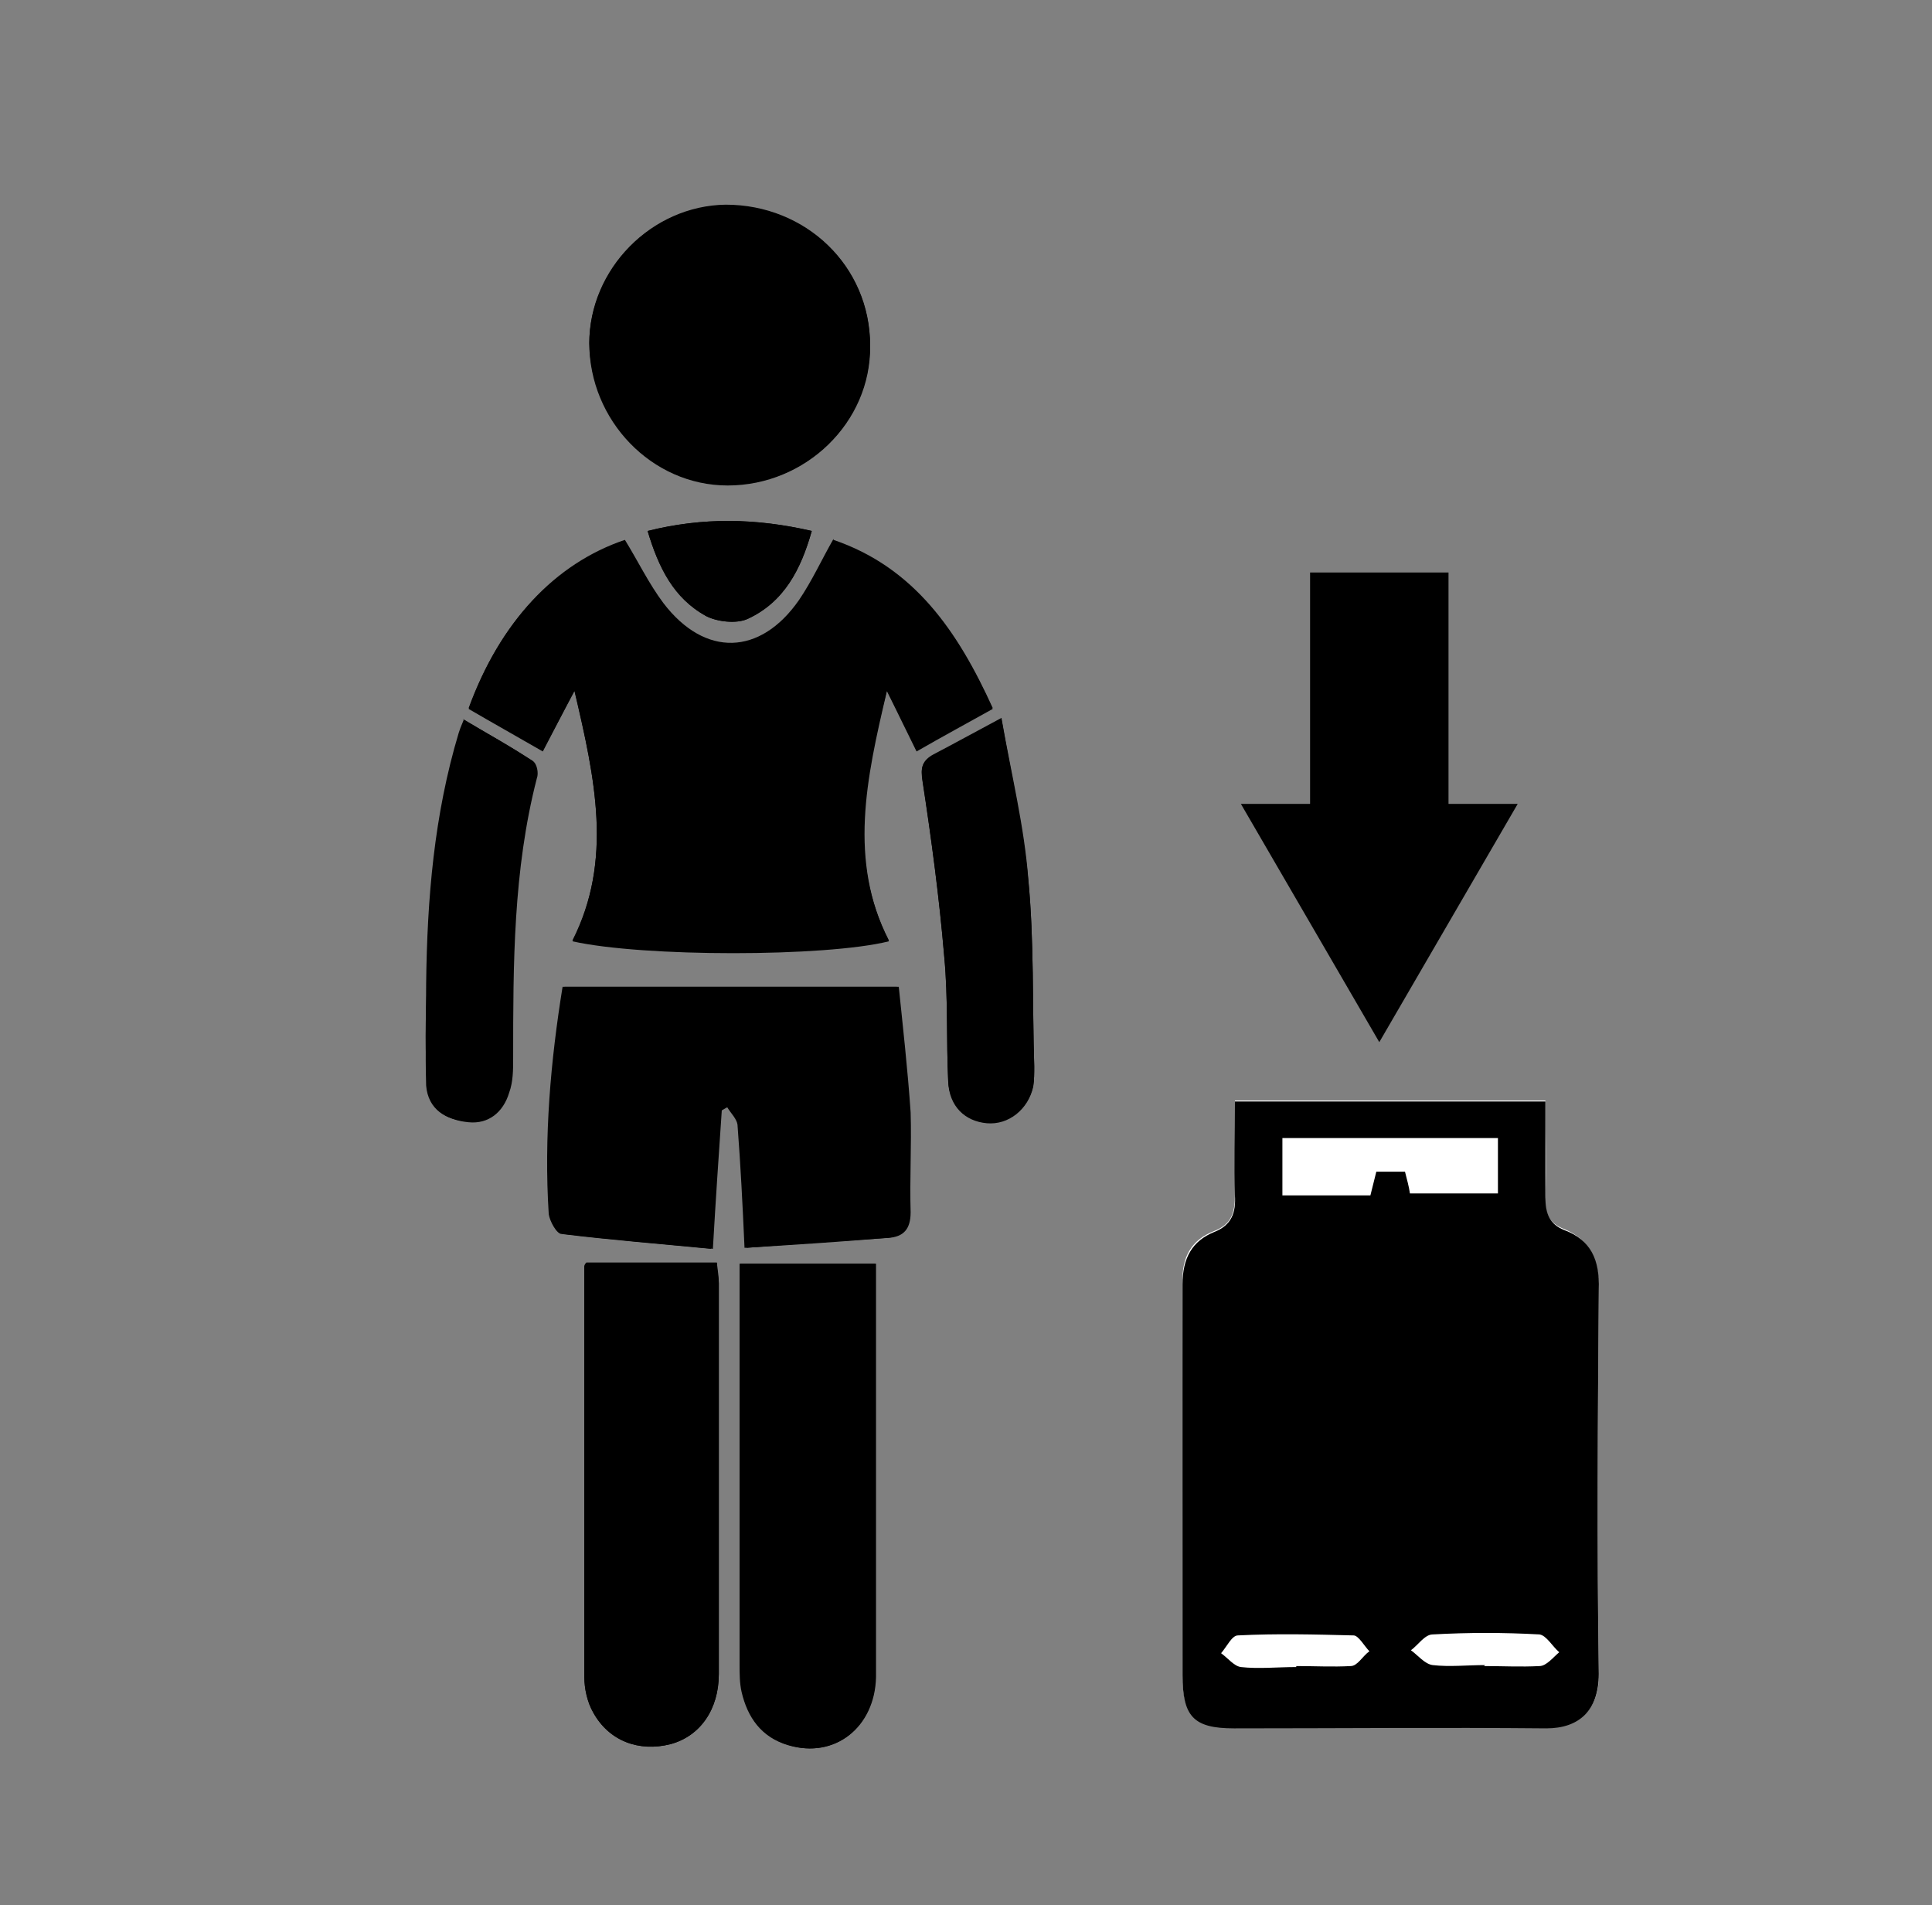
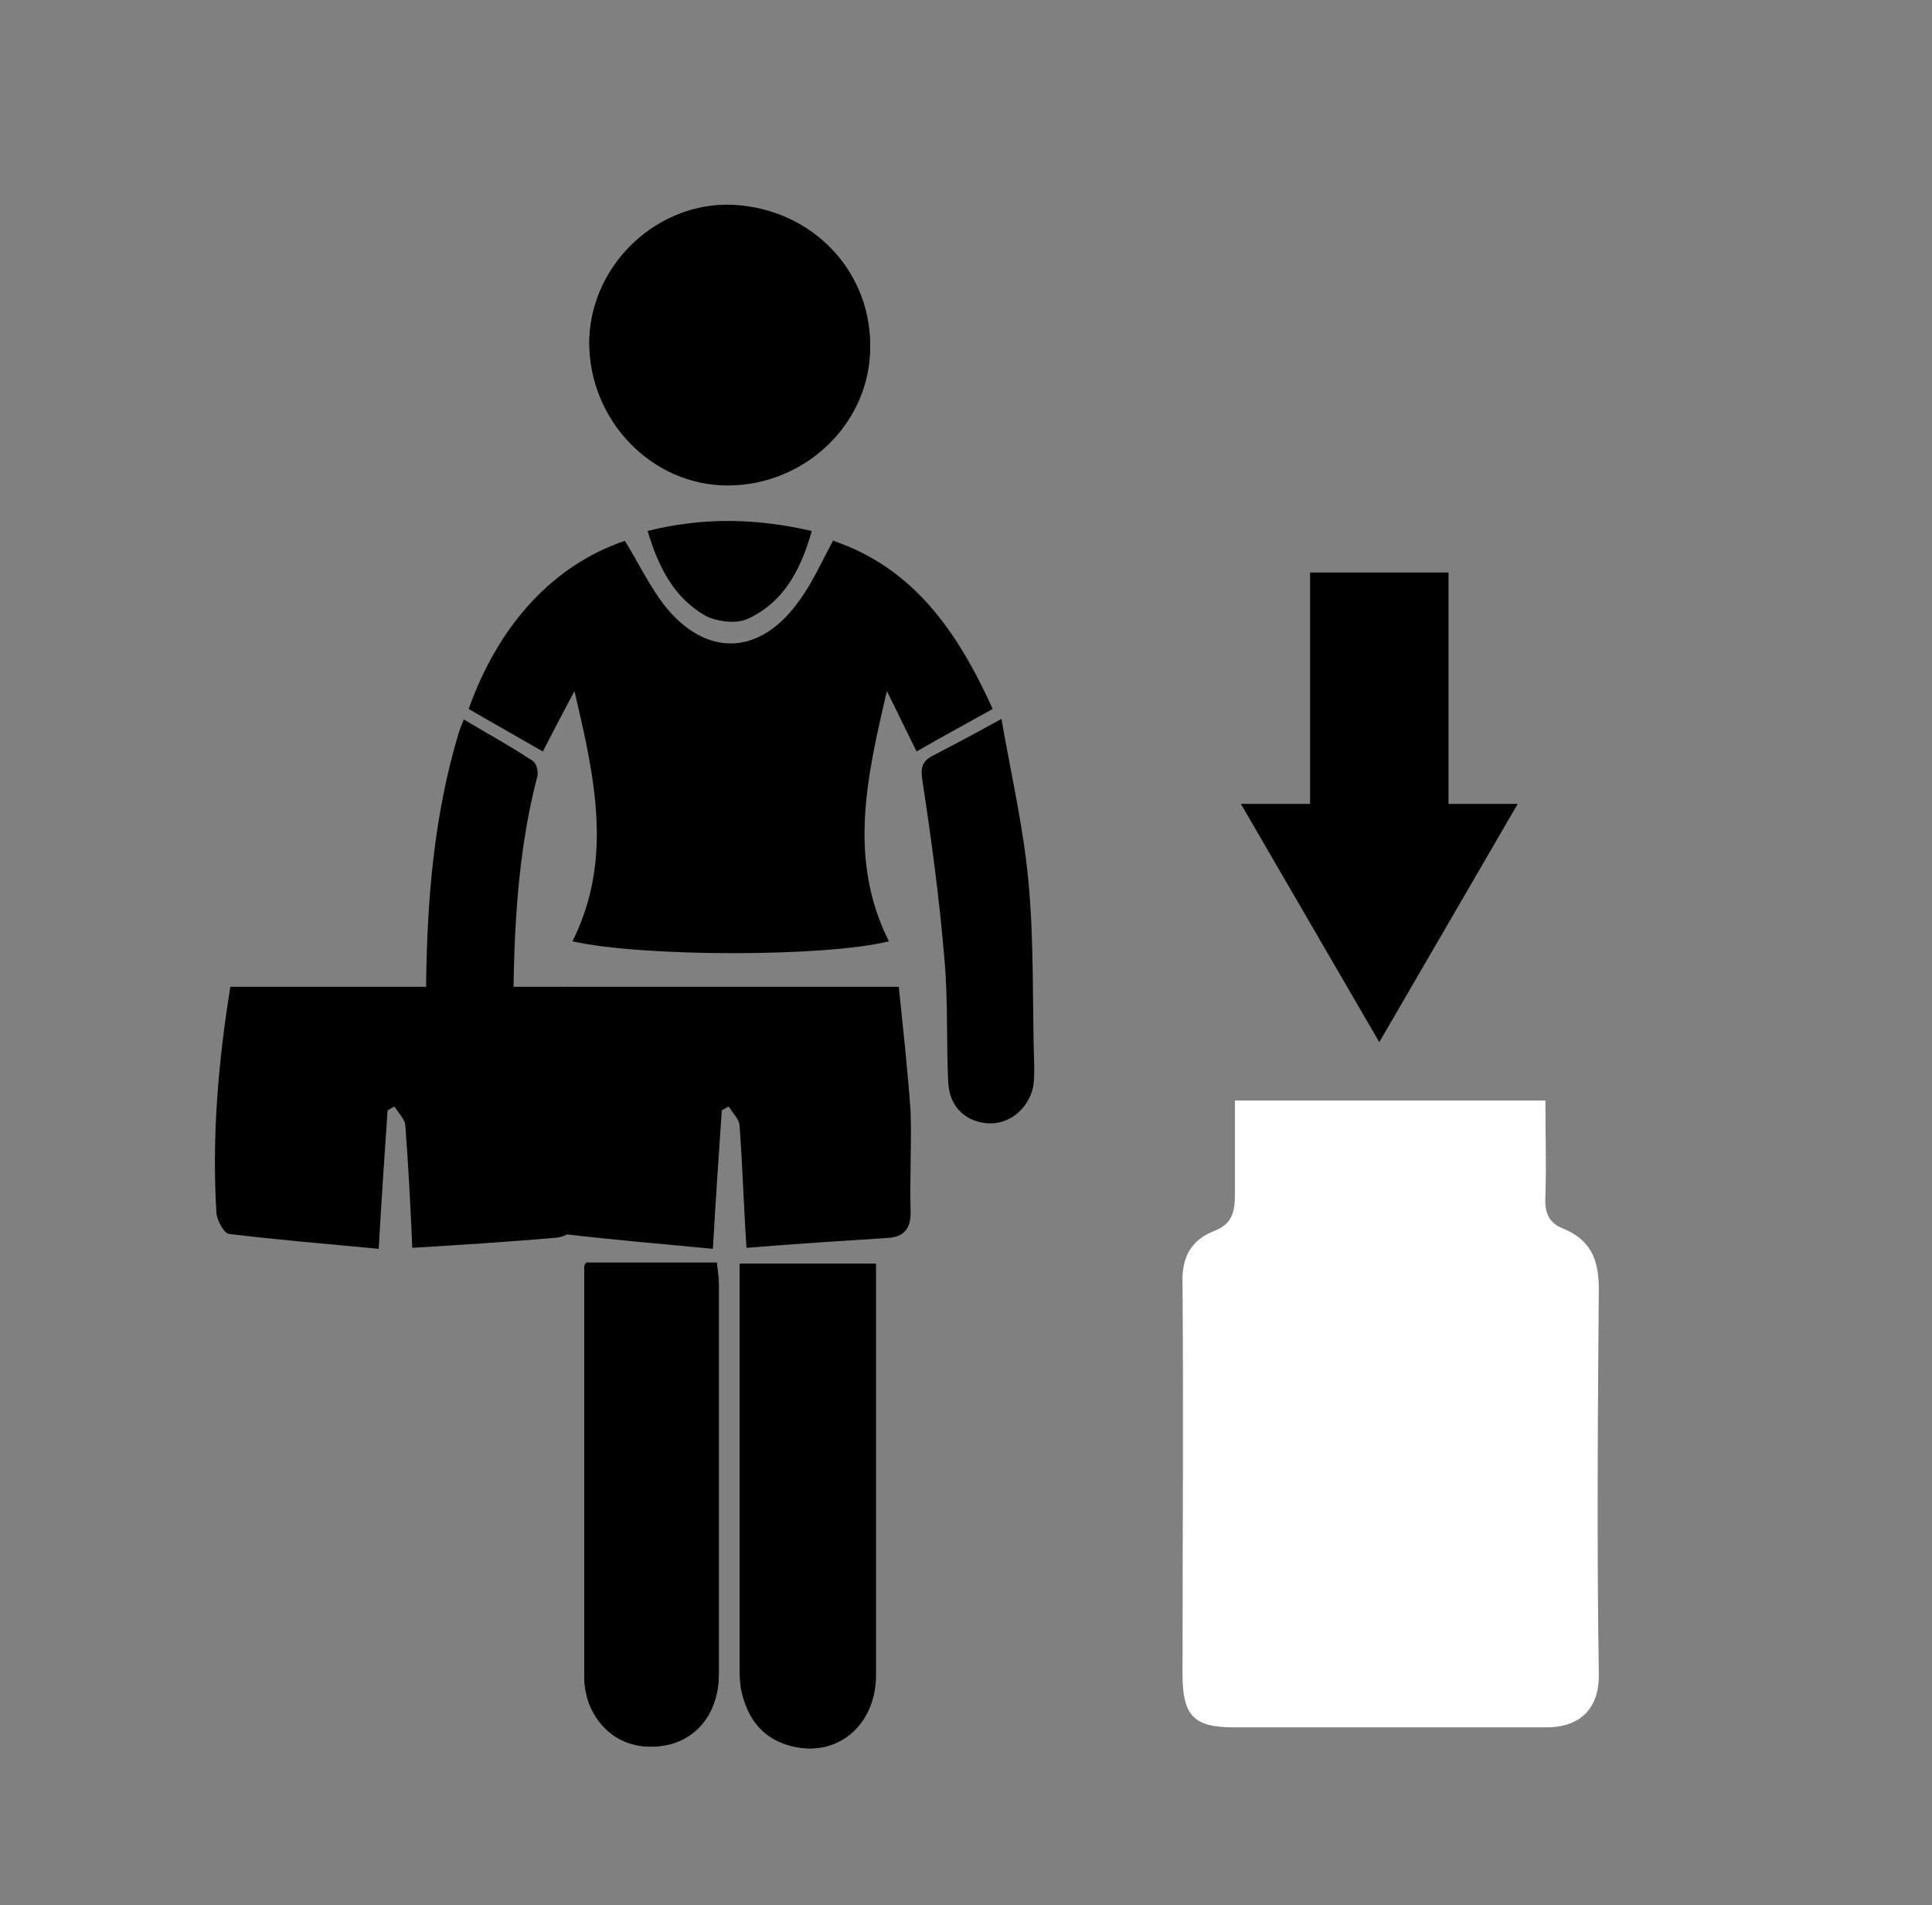
<svg xmlns="http://www.w3.org/2000/svg" id="Layer_1" data-name="Layer 1" version="1.1" viewBox="0 0 195.4 192.7">
  <rect x="0" y="0" width="195.4" height="192.7" fill="#808080" stroke="none" />
  <defs>
    <style>
      .cls-1 {
        fill: #000;
      }

      .cls-1, .cls-2 {
        stroke-width: 0px;
      }

      .cls-3 {
        fill: none;
        stroke: #000;
        stroke-miterlimit: 10;
        stroke-width: 14px;
      }

      .cls-2 {
        fill: #fff;
      }
    </style>
  </defs>
  <g>
    <path class="cls-2" d="M124.9,111.4c0,3.2,0,6.3,0,9.4,0,1.8-.3,3-2.1,3.7-2.3.9-3.3,2.6-3.2,5.3.1,13.2,0,26.3,0,39.5,0,4.2,1.1,5.4,5.2,5.4,10.5,0,21,0,31.6,0,3.3,0,5.4-1.8,5.3-5.5-.2-13-.1-25.9,0-38.9,0-3-.9-4.9-3.5-6-1.6-.6-2-1.7-1.9-3.3.1-3.2,0-6.5,0-9.7h-31.4Z" />
-     <path class="cls-1" d="M124.9,111.4h31.4c0,3.3,0,6.5,0,9.7,0,1.6.4,2.7,1.9,3.3,2.7,1,3.6,3,3.5,6-.1,13-.2,25.9,0,38.9,0,3.7-2,5.5-5.3,5.5-10.5-.1-21,0-31.6,0-4.1,0-5.2-1.2-5.2-5.4,0-13.2,0-26.3,0-39.5,0-2.7,1-4.4,3.2-5.3,1.8-.7,2.2-2,2.1-3.7-.1-3.1,0-6.1,0-9.4ZM142.6,120.7h8.9v-5.6h-21.8v5.8h8.9c.2-.8.4-1.6.6-2.4h2.9c.2.8.4,1.5.5,2.2ZM131.1,168.5c1.9,0,3.7.1,5.5,0,.7,0,1.2-1,1.9-1.5-.5-.5-1.1-1.6-1.6-1.6-3.9-.1-7.8-.2-11.7,0-.6,0-1.1,1.1-1.7,1.8.7.5,1.3,1.3,2,1.4,1.8.2,3.7,0,5.6,0ZM150.1,168.5c1.9,0,3.7.1,5.6,0,.7,0,1.4-.9,2-1.4-.7-.6-1.3-1.7-2-1.8-3.6-.2-7.2-.2-10.8,0-.8,0-1.5,1.1-2.2,1.6.7.5,1.4,1.4,2.2,1.5,1.7.2,3.5,0,5.3,0Z" />
  </g>
  <g>
    <line class="cls-3" x1="139.5" y1="57.9" x2="139.5" y2="85.4" />
    <polygon class="cls-1" points="125.5 81.3 139.5 105.4 153.5 81.3 125.5 81.3" />
  </g>
  <g>
    <path class="cls-1" d="M84.3,54.6c-1.2,2.2-2.1,4.3-3.5,6.2-4,5.6-9.5,5.7-13.7.3-1.5-2-2.6-4.3-3.9-6.4-7.1,2.4-12.7,8.3-15.8,17,2.4,1.4,4.9,2.8,7.5,4.3,1-1.9,1.9-3.7,3.2-6.1,2.1,8.9,3.9,17.1-.2,25.3,7.1,1.6,25.6,1.6,32,0-4.1-8.2-2.3-16.4-.2-25.3,1.2,2.4,2,4.1,3,6.1,2.6-1.5,5.2-2.9,7.7-4.3-3.5-7.7-7.9-14.2-16.1-17ZM57.1,99.8c-1.3,7.4-1.9,15.2-1.4,23,0,.7.8,1.9,1.3,2,5,.6,9.9,1,15.1,1.5.3-5.2.6-9.6.9-14,.2-.1.5-.3.7-.4.4.7,1.1,1.3,1.1,2,.3,3.9.4,7.8.7,12.3,4.9-.4,9.6-.7,14.3-1,1.6-.1,2.3-.9,2.3-2.6-.1-3.4.1-6.7,0-10.1-.3-4.4-.8-8.8-1.2-12.7h-33.6ZM74.9,127.8v2.9c0,12.5,0,25.1,0,37.6,0,.9,0,1.9.2,2.8.6,2.6,2,4.6,4.7,5.4,4.6,1.4,8.7-1.8,8.8-6.9,0-12.8,0-25.6,0-38.4,0-1.2,0-2.3,0-3.4h-13.6ZM59.3,127.7c0,.1-.2.3-.2.4,0,13.8,0,27.7,0,41.5,0,1.2.3,2.6.9,3.6,1.6,2.9,4.6,4,7.8,3.2,3-.8,4.9-3.5,4.9-7.1,0-13.2,0-26.3,0-39.5,0-.6-.1-1.3-.2-2.1h-13.2ZM59.6,34.7c0,7.8,6.3,14.4,14,14.4,7.9,0,14.5-6.4,14.4-14.1,0-8-6.5-14.3-14.6-14.2-7.5,0-13.8,6.5-13.8,14ZM101.3,72.7c-2.7,1.5-4.8,2.6-6.9,3.7-1.2.6-1.3,1.3-1.1,2.6.9,5.9,1.7,11.8,2.2,17.8.4,4.2.2,8.4.4,12.6.1,2.5,1.7,4,3.9,4.2,2.2.2,4.2-1.4,4.7-3.7.1-.7.1-1.3.1-2-.2-6.3,0-12.7-.6-18.9-.5-5.3-1.7-10.5-2.7-16.2ZM46.9,72.8c-.3.7-.4,1-.5,1.3-2.5,8.3-3.2,16.8-3.3,25.4,0,3.4-.1,6.9,0,10.3.2,2.4,2,3.5,4.2,3.6,2.1.2,3.5-1.1,4.1-3,.3-1.1.4-2.3.4-3.5,0-9.5,0-19,2.4-28.3.1-.5,0-1.5-.4-1.7-2.2-1.4-4.5-2.7-7-4.2ZM65.5,53.7c1.1,3.7,2.7,6.8,5.9,8.6,1.2.6,3.1.8,4.2.3,3.7-1.7,5.4-5,6.5-8.9-5.7-1.3-11-1.4-16.6,0Z" />
-     <path class="cls-1" d="M84.3,54.6c8.2,2.8,12.6,9.3,16.1,17-2.6,1.4-5.1,2.8-7.7,4.3-.9-1.9-1.8-3.7-3-6.1-2.2,8.9-4,17.1.2,25.3-6.5,1.6-24.9,1.7-32,0,4.1-8.1,2.3-16.3.2-25.3-1.2,2.4-2.2,4.2-3.2,6.1-2.6-1.5-5-2.9-7.5-4.3,3.2-8.7,8.7-14.6,15.8-17,1.3,2.1,2.4,4.4,3.9,6.4,4.2,5.5,9.8,5.3,13.7-.3,1.3-1.9,2.3-4.1,3.5-6.2Z" />
-     <path class="cls-1" d="M57.1,99.8h33.6c.4,3.8,1,8.2,1.2,12.7.2,3.4,0,6.7,0,10.1,0,1.7-.7,2.5-2.3,2.6-4.7.4-9.3.7-14.3,1-.2-4.5-.4-8.4-.7-12.3,0-.7-.7-1.3-1.1-2-.2.1-.5.3-.7.4-.3,4.4-.6,8.8-.9,14-5.2-.5-10.2-.9-15.1-1.5-.5,0-1.2-1.3-1.3-2-.5-7.8.2-15.6,1.4-23Z" />
+     <path class="cls-1" d="M57.1,99.8c.4,3.8,1,8.2,1.2,12.7.2,3.4,0,6.7,0,10.1,0,1.7-.7,2.5-2.3,2.6-4.7.4-9.3.7-14.3,1-.2-4.5-.4-8.4-.7-12.3,0-.7-.7-1.3-1.1-2-.2.1-.5.3-.7.4-.3,4.4-.6,8.8-.9,14-5.2-.5-10.2-.9-15.1-1.5-.5,0-1.2-1.3-1.3-2-.5-7.8.2-15.6,1.4-23Z" />
    <path class="cls-1" d="M74.9,127.8h13.6c0,1.1,0,2.2,0,3.4,0,12.8,0,25.6,0,38.4,0,5.1-4.1,8.3-8.8,6.9-2.7-.8-4.1-2.8-4.7-5.4-.2-.9-.2-1.8-.2-2.8,0-12.5,0-25.1,0-37.6v-2.9Z" />
    <path class="cls-1" d="M59.3,127.7h13.2c0,.9.2,1.5.2,2.1,0,13.2,0,26.3,0,39.5,0,3.6-1.9,6.3-4.9,7.1-3.1.8-6.2-.3-7.8-3.2-.6-1.1-.9-2.4-.9-3.6,0-13.8,0-27.7,0-41.5,0-.2.1-.3.2-.4Z" />
    <path class="cls-1" d="M59.6,34.7c0-7.5,6.3-13.9,13.8-14,8.1,0,14.6,6.2,14.6,14.2,0,7.8-6.5,14.2-14.4,14.1-7.6,0-13.9-6.5-14-14.4Z" />
-     <path class="cls-1" d="M101.3,72.7c1,5.7,2.3,10.9,2.7,16.2.6,6.3.4,12.6.6,18.9,0,.7,0,1.4-.1,2-.5,2.3-2.5,3.9-4.7,3.7-2.2-.2-3.8-1.8-3.9-4.2-.2-4.2,0-8.4-.4-12.6-.5-5.9-1.3-11.9-2.2-17.8-.2-1.3,0-2,1.1-2.6,2.1-1.1,4.1-2.2,6.9-3.7Z" />
    <path class="cls-1" d="M46.9,72.8c2.4,1.4,4.8,2.7,7,4.2.4.2.6,1.2.4,1.7-2.4,9.3-2.4,18.8-2.4,28.3,0,1.2,0,2.4-.4,3.5-.6,2-2.1,3.2-4.1,3-2.2-.2-4-1.3-4.2-3.6-.2-3.4-.2-6.9,0-10.3.2-8.6.8-17.1,3.3-25.4,0-.3.2-.6.5-1.3Z" />
-     <path class="cls-1" d="M65.5,53.7c5.6-1.4,11-1.3,16.6,0-1.1,3.9-2.8,7.2-6.5,8.9-1.1.5-3.1.3-4.2-.3-3.3-1.8-4.8-4.9-5.9-8.6Z" />
  </g>
</svg>